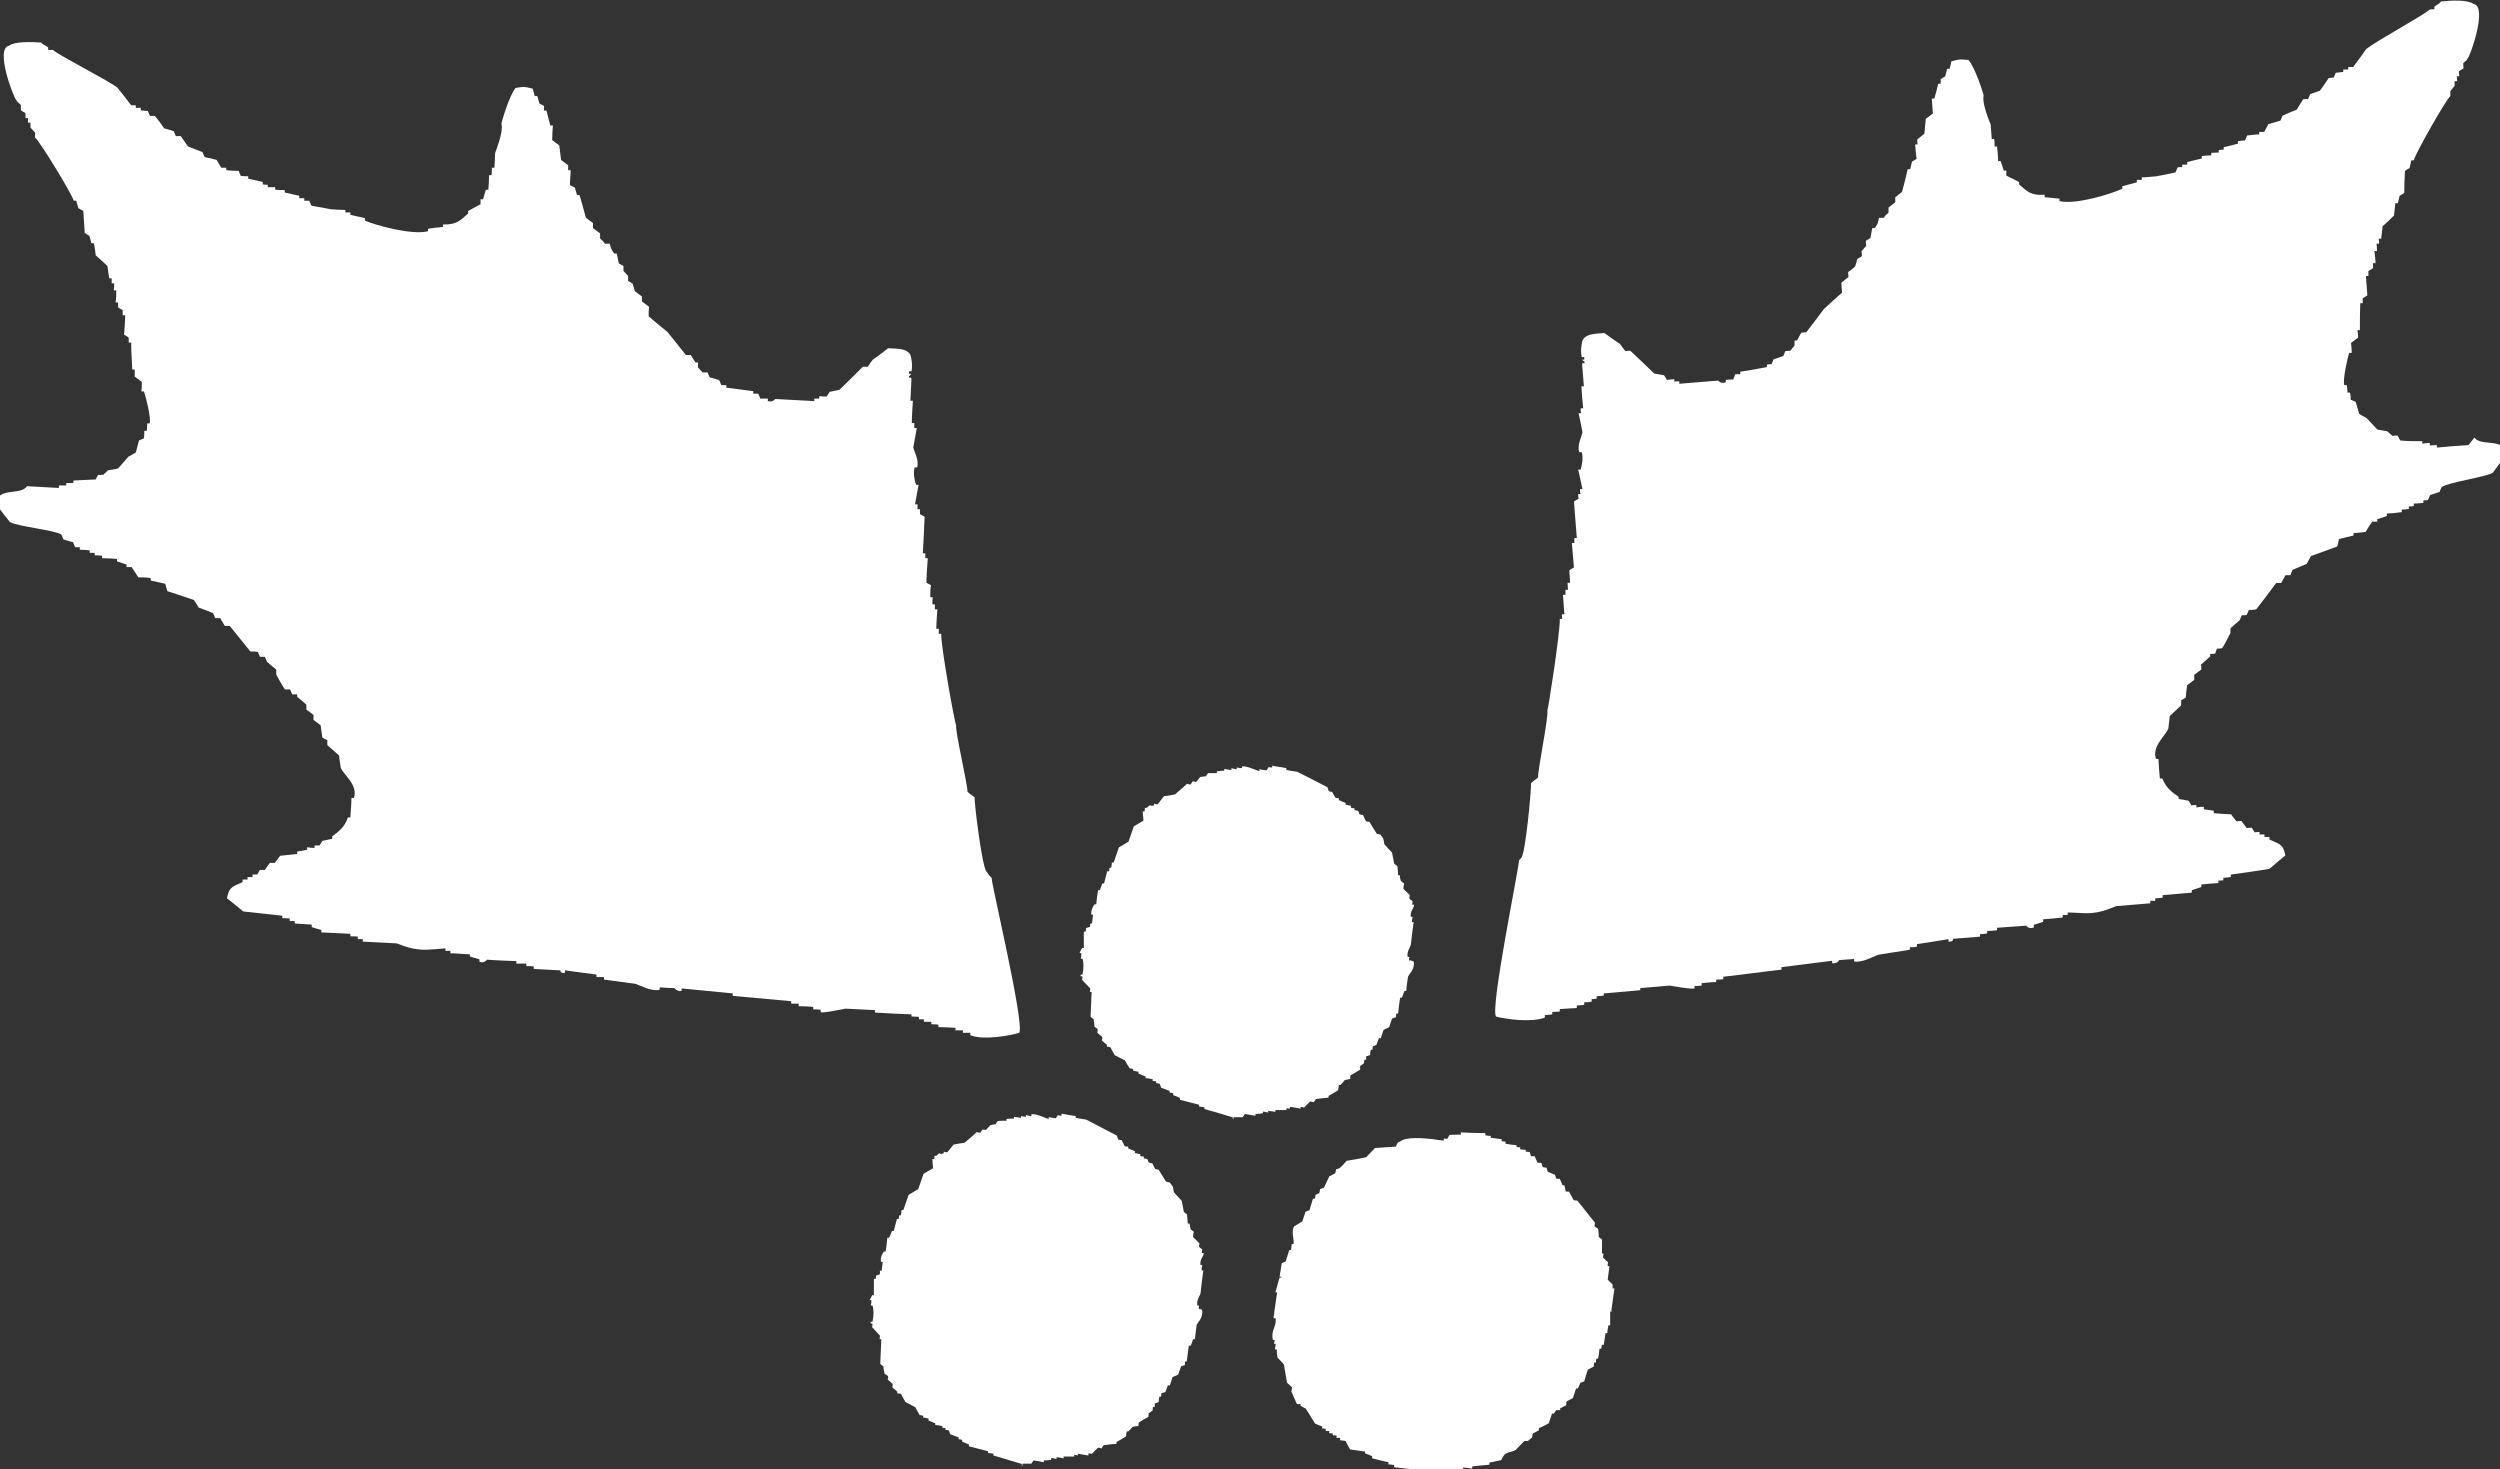
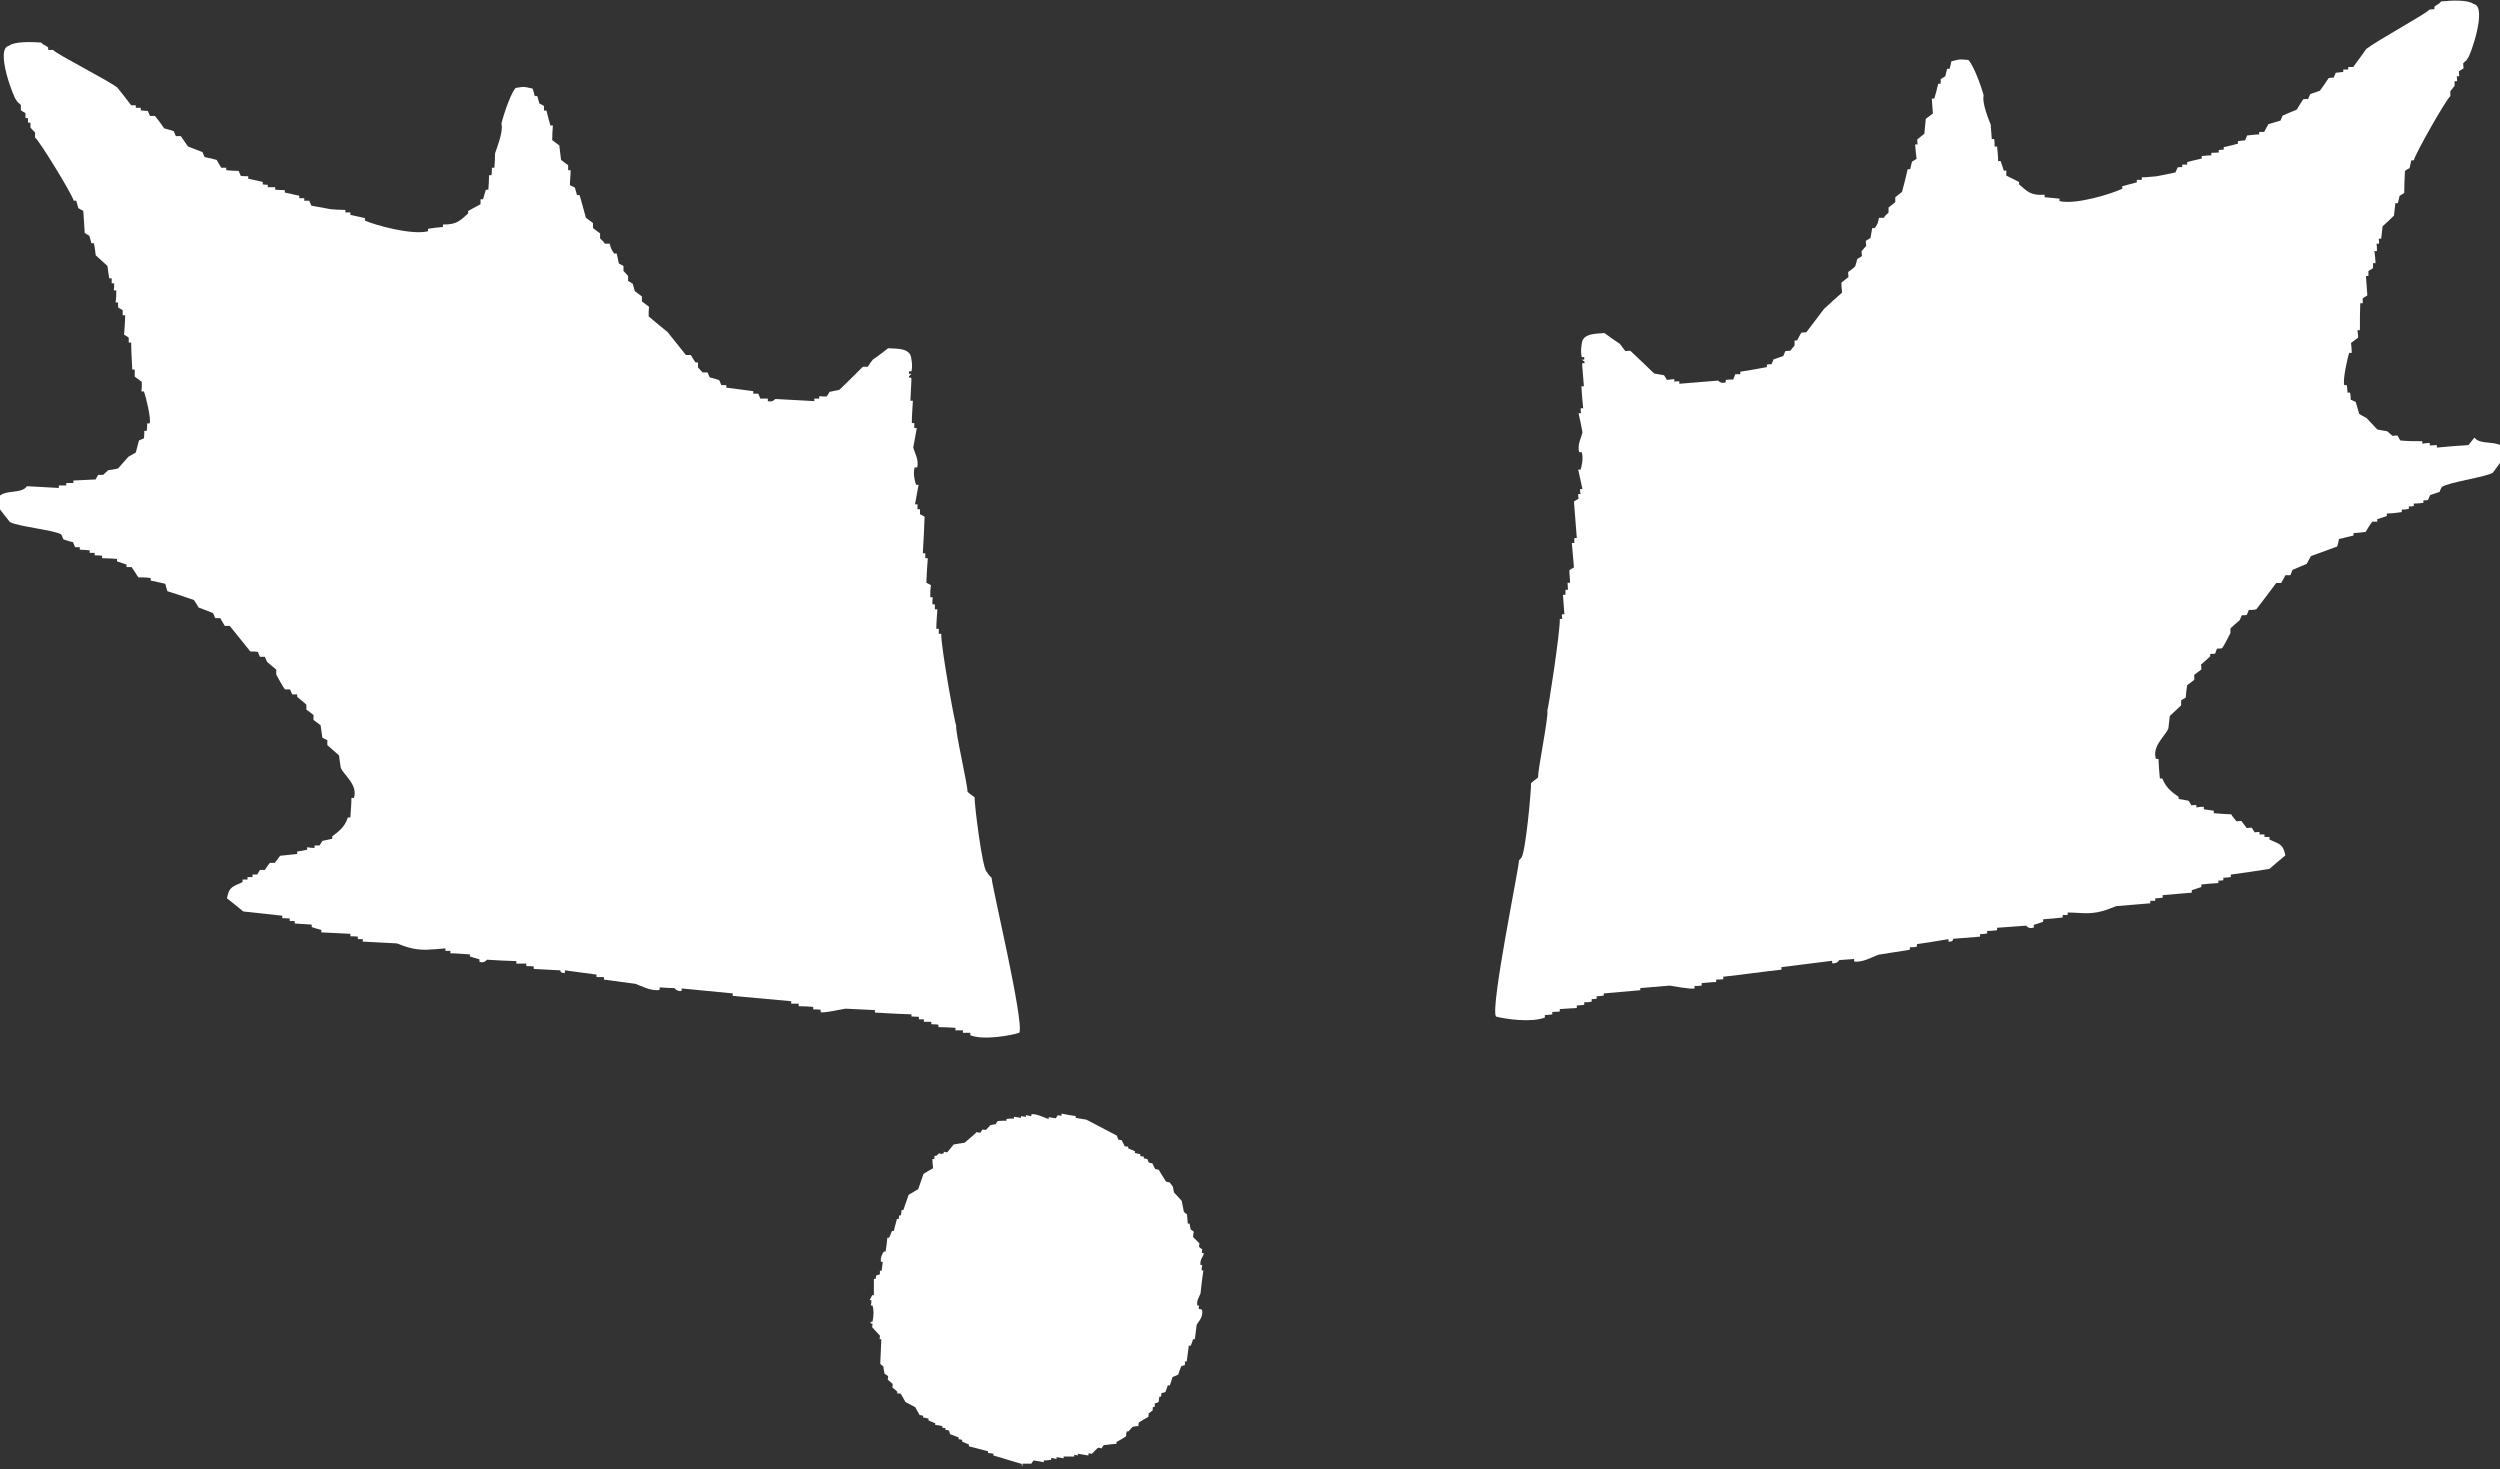
<svg xmlns="http://www.w3.org/2000/svg" id="_レイヤー_2" data-name="レイヤー 2" width="70.49" height="41.43" viewBox="0 0 70.49 41.43">
  <rect x="0" y="0" width="70.49" height="41.43" fill="#333333" stroke="none" />
  <defs>
    <style>
      .cls-1 {
        fill: #fff;
        fill-rule: evenodd;
        stroke-width: 0px;
      }
    </style>
  </defs>
  <g id="_デザイン" data-name="デザイン">
    <g>
      <path class="cls-1" d="m69.6,12.55c-.3.02-.6.04-.89.07,0-.02,0-.05,0-.07-.07,0-.14.01-.2.01,0-.02,0-.04,0-.07-.07,0-.14.01-.21.02,0-.03,0-.05,0-.07-.21,0-.42,0-.62-.02-.03-.04-.05-.09-.08-.14-.04,0-.09,0-.14.01l-.15-.13c-.1-.02-.19-.03-.28-.05-.1-.11-.2-.21-.3-.32-.07-.04-.15-.08-.21-.12-.03-.12-.07-.23-.1-.34-.05-.02-.09-.04-.14-.06,0-.07,0-.14-.02-.2-.02,0-.05,0-.07,0,0-.07-.01-.14-.02-.21-.02,0-.04,0-.07,0-.05-.14.09-.78.14-.91.02,0,.04,0,.07,0,0-.09-.01-.19-.02-.28.07-.05.13-.1.2-.15,0-.07-.01-.14-.02-.21.02,0,.05,0,.07,0,0-.25,0-.51.01-.76.02,0,.04,0,.07,0,0-.05,0-.09,0-.14.04-.03.09-.05.13-.08-.01-.19-.03-.37-.04-.55.02,0,.04,0,.07,0,0-.04,0-.09,0-.14.04-.02.09-.05.13-.08,0-.04,0-.09,0-.14.02,0,.05,0,.07,0,0-.11-.02-.23-.03-.34.02,0,.05,0,.07,0,0-.07,0-.14-.01-.21.02,0,.04,0,.07,0,0-.05,0-.09-.01-.14.02,0,.05,0,.07,0,.01-.12.03-.23.04-.35.11-.1.22-.2.32-.3.01-.12.03-.23.04-.35.02,0,.04,0,.07,0,.02-.07.03-.14.05-.21.05-.03.09-.05.13-.08,0-.21.01-.41.02-.62.04-.03.09-.06.13-.08.02-.07.03-.15.05-.22.02,0,.04,0,.07,0,.05-.21.92-1.73,1.03-1.81,0-.04,0-.09,0-.14l.12-.15s0-.09,0-.13c.02,0,.05,0,.07,0,0-.05,0-.09-.01-.14.02,0,.04,0,.07,0,0-.05-.01-.09-.01-.14.05-.03.09-.06.13-.08,0-.05,0-.09-.01-.14.03-.05.09-.06.13-.15.05,0,.58-1.47.16-1.53-.15-.12-.62-.1-.91-.07-.07.09-.11.08-.19.15,0,.02,0,.05,0,.07-.04,0-.09,0-.14.01-.06.1-1.49.88-1.78,1.11-.12.17-.25.35-.37.51-.05,0-.09,0-.14,0,0,.02,0,.05,0,.07-.05,0-.09,0-.14,0,0,.03,0,.05,0,.07-.07,0-.14.02-.21.02-.02.05-.04.09-.06.14-.04,0-.09,0-.14.01-.08.12-.16.24-.25.36-.09.03-.18.06-.27.09-.02.05-.04.1-.06.14-.05,0-.09,0-.14.01-.06.09-.12.19-.18.29-.14.06-.27.11-.4.17-.02.05-.04.1-.06.14-.11.03-.22.07-.34.1-.04.07-.08.15-.12.22-.05,0-.09,0-.14,0,0,.02,0,.04,0,.07-.11,0-.23.02-.34.03-.02.04-.04.09-.06.14-.07,0-.14.01-.2.02,0,.02,0,.04,0,.07-.13.04-.27.07-.4.1,0,.02,0,.05,0,.07-.04,0-.09,0-.14.01,0,.02,0,.04,0,.07-.07,0-.14.01-.21.01,0,.02,0,.05,0,.07-.09,0-.18.01-.27.02,0,.03,0,.05,0,.07-.13.03-.27.06-.41.1,0,.03,0,.05,0,.07-.05,0-.09,0-.14,0,0,.02,0,.05,0,.07-.04,0-.09,0-.13.01-.02.05-.04.09-.06.14-.18.04-.36.08-.54.11-.14.01-.28.03-.41.03,0,.02,0,.04,0,.07-.05,0-.09,0-.14,0,0,.02,0,.04,0,.07-.14.04-.27.07-.41.11,0,.02,0,.04,0,.07-.26.13-1.3.46-1.77.35,0-.03,0-.05,0-.07-.14-.01-.28-.03-.42-.04,0-.02,0-.05,0-.07-.41.03-.5-.11-.72-.29,0-.02,0-.05,0-.07-.12-.06-.24-.12-.36-.18,0-.05,0-.1,0-.14-.03,0-.05,0-.07,0-.03-.09-.06-.18-.09-.27-.02,0-.04,0-.07,0,0-.14-.02-.28-.03-.41-.02,0-.04,0-.07,0,0-.07,0-.14-.01-.21-.02,0-.04,0-.07,0-.01-.14-.02-.28-.03-.41-.05-.12-.25-.61-.2-.81.02,0-.25-.83-.43-1.01-.26-.02-.22-.03-.48.04-.01.07-.03.14-.05.21-.02,0-.05,0-.07,0-.02.07-.03.14-.05.21-.04.03-.09.05-.13.08,0,.04,0,.09,0,.13-.02,0-.04,0-.07,0-.03.14-.07.28-.11.42-.02,0-.04,0-.07,0,.01.14.02.28.03.42-.07.05-.13.1-.2.15-.01.14-.03.27-.04.42-.07.05-.13.11-.2.16,0,.04,0,.09.01.14-.02,0-.05,0-.07,0,.01.14.02.27.04.41-.05.03-.09.05-.13.08-.02.07-.03.14-.05.21-.02,0-.04,0-.07,0-.05.21-.1.43-.16.64-.06.05-.13.1-.19.15,0,.05,0,.09,0,.14-.06.05-.13.1-.19.15,0,.04,0,.09,0,.14-.03.05-.09.06-.13.15-.05,0-.09,0-.14,0-.03.16-.04.18-.12.29-.02,0-.04,0-.07,0-.02.09-.03.19-.05.28-.04.03-.09.05-.13.08,0,.05,0,.09.01.14l-.13.15s0,.09.01.14c-.04.03-.09.06-.13.08-.02.07-.04.14-.06.21-.06.06-.13.11-.2.16,0,.04.01.09.01.14-.06.05-.13.1-.2.16,0,.09.01.18.02.28-.17.15-.34.3-.51.46-.17.22-.33.44-.5.66-.05,0-.09,0-.14.01-.04.07-.08.14-.12.22-.02,0-.05,0-.07,0,0,.05,0,.09,0,.14l-.12.15s-.09,0-.14.01c-.02.05-.04.1-.06.14-.09.03-.18.06-.27.09-.02.05-.04.09-.06.14-.05,0-.09,0-.13.01,0,.03,0,.05,0,.07-.25.05-.5.09-.75.13,0,.02,0,.04,0,.07-.05,0-.09,0-.14,0-.02.05-.04.1-.06.15-.07,0-.14,0-.21.01,0,.03,0,.05,0,.07-.15.05-.21-.05-.21-.05-.37.03-.73.06-1.1.09,0-.02,0-.05,0-.07-.05,0-.09,0-.14.01,0-.03,0-.05,0-.07-.07.01-.14.01-.21.02-.03-.05-.05-.09-.08-.13-.09-.02-.19-.03-.28-.05-.22-.22-.45-.43-.67-.64-.05,0-.09,0-.14.01-.05-.06-.1-.13-.15-.2-.15-.1-.29-.2-.44-.31-.27.02-.51.02-.61.19-.04.07-.07.35-.03.49.02,0,.04,0,.07,0,0,.02,0,.05,0,.07-.02,0-.04,0-.07,0l.08.06c0,.1-.05-.02-.07.07.02.21.03.42.05.62-.02,0-.04,0-.07,0,.01.21.03.42.05.62-.02,0-.05,0-.07,0,0,.05,0,.09.01.14-.02,0-.04,0-.07,0,.04.18.08.36.11.54-.02.12-.16.36-.09.56.02,0,.04,0,.07,0,.05.17,0,.37-.03.49-.02,0-.05,0-.07,0,.04.18.08.36.12.55-.02,0-.05,0-.07,0,0,.04,0,.09.02.14-.02,0-.05,0-.07,0,0,.04,0,.09.01.13-.04.03-.09.05-.13.08.03.34.05.69.08,1.03-.02,0-.05,0-.07,0,0,.05,0,.09,0,.14-.02,0-.04,0-.07,0,.02.23.04.46.06.69-.05.02-.09.05-.13.08,0,.11.02.23.02.35-.02,0-.05,0-.07,0,0,.07.01.13.01.2-.02,0-.04,0-.07,0,0,.05,0,.09,0,.14-.02,0-.04,0-.07,0,.01.18.03.37.04.55-.02,0-.05,0-.07,0,0,.04,0,.09.01.13-.03,0-.05,0-.07,0,.02.32-.33,2.58-.35,2.58.04.18-.28,1.71-.26,1.89-.07.05-.13.1-.2.16.01.18-.16,2.04-.28,2.11l-.06.07c.01.17-.81,4.12-.65,4.4.23.07,1,.18,1.38.03,0-.03,0-.04,0-.07.07,0,.14-.01.21-.02,0-.02,0-.04,0-.07.07,0,.14,0,.21-.01,0-.02,0-.05,0-.07.16-.01.32-.02.48-.03,0-.03,0-.05,0-.07.07,0,.14-.01.21-.02,0-.02,0-.05,0-.07.07,0,.14,0,.21-.02,0-.02,0-.05,0-.07.05,0,.09,0,.14-.01,0-.02,0-.05,0-.07.07,0,.14-.01.2-.02,0-.02,0-.04,0-.06.34-.03.69-.06,1.03-.09,0-.02,0-.04,0-.06.28-.02.55-.05.83-.07.07.01.6.11.7.08,0-.02,0-.05,0-.07.07,0,.14,0,.2-.01,0-.02,0-.05,0-.07.14-.01.28-.03.41-.03,0-.02,0-.05,0-.07.07,0,.14,0,.2-.01,0-.02,0-.05,0-.07.55-.06,1.1-.14,1.64-.2,0-.02,0-.05,0-.07.48-.06.96-.12,1.43-.18,0,.02,0,.04,0,.07.15.02.2-.09.2-.09.14-.01.28-.02.42-.03,0,.02,0,.05,0,.07.23.04.54-.14.68-.19.29-.05.59-.09.89-.14,0-.03,0-.05,0-.07.07,0,.14,0,.2-.02,0-.02,0-.04,0-.07.29-.04.59-.09.89-.14,0,.02,0,.04,0,.07.15.01.13-.08.13-.08.25-.02.5-.04.76-.06,0-.02,0-.04,0-.07.07,0,.14-.01.2-.02,0-.02,0-.05,0-.07.09,0,.18-.01.28-.02,0-.02,0-.05,0-.07.27-.02.55-.04.82-.06,0,0,.07.11.22.05,0-.02,0-.04-.01-.07.09-.03.18-.06.27-.09,0-.02,0-.04,0-.07.18-.01.36-.03.55-.05,0-.02,0-.04,0-.07.05,0,.09,0,.14,0,0-.02,0-.05,0-.07.19,0,.37.02.56.02.37-.01.57-.11.81-.2.32-.03.64-.05.96-.08,0-.02,0-.05,0-.07.05,0,.09,0,.14,0,0-.02,0-.05,0-.07.07,0,.14-.01.21-.02,0-.02,0-.04,0-.07.27-.02.55-.05.82-.07,0-.02,0-.05,0-.07.09-.03.18-.06.27-.09,0-.02,0-.04,0-.07.16-.02.32-.03.48-.04,0-.02,0-.05,0-.07.05,0,.09,0,.14-.01,0-.02,0-.04,0-.07.07,0,.14-.01.21-.02,0-.02,0-.05,0-.07.37-.05.73-.1,1.09-.16.15-.13.3-.26.45-.38-.07-.35-.2-.32-.45-.45,0-.02,0-.05,0-.07-.05,0-.09,0-.14,0,0-.02,0-.05,0-.07-.04,0-.09,0-.14,0,0-.02,0-.04,0-.07-.04,0-.09,0-.14.01-.02-.04-.05-.09-.08-.13-.05,0-.09,0-.14.01-.05-.07-.1-.13-.15-.2-.05,0-.09,0-.14.01-.05-.07-.11-.13-.15-.2-.16,0-.32-.02-.49-.03,0-.02,0-.05,0-.07-.09-.01-.19-.03-.28-.04,0-.02,0-.04,0-.07-.07,0-.14,0-.21.02,0-.03,0-.05,0-.07-.05,0-.09,0-.14.01-.03-.05-.05-.09-.08-.13-.09-.02-.19-.04-.28-.05,0-.02,0-.04,0-.06-.2-.14-.36-.26-.46-.52-.02,0-.05,0-.07,0-.02-.19-.03-.37-.04-.55-.02,0-.04,0-.07,0-.12-.36.27-.65.35-.86.01-.12.03-.23.04-.35.11-.1.21-.2.32-.3,0-.05,0-.09,0-.14.04-.03.08-.05.13-.08.01-.12.02-.24.04-.35.07-.05.13-.1.2-.15,0-.05,0-.09,0-.14.06-.05.13-.1.2-.15,0-.05,0-.09-.01-.14.09-.08.17-.15.26-.23,0-.02,0-.05,0-.07.04,0,.09,0,.14-.01.02-.05.03-.09.05-.14.05,0,.09,0,.14-.01.04-.03.21-.37.24-.43,0-.04,0-.09,0-.13.08-.08.17-.15.26-.23.02-.05.04-.09.06-.14.05,0,.09,0,.14-.01.02-.05.04-.09.06-.14.07,0,.14,0,.21-.02.19-.24.37-.49.56-.74.05,0,.09,0,.14,0,.04-.07.08-.14.12-.22.05,0,.09,0,.14,0,.02-.05.04-.1.06-.15.13-.06.27-.11.4-.17.04-.07.08-.15.12-.22.25-.09.49-.18.74-.27.02-.07.04-.14.05-.21.14-.03.27-.07.41-.1,0-.02,0-.04,0-.07.12,0,.23-.02.34-.03.06-.1.12-.2.19-.29.05,0,.09,0,.14,0,0-.03,0-.05,0-.07.09-.03.18-.06.27-.09,0-.02,0-.05,0-.07.14,0,.28-.02.42-.04,0-.02,0-.04,0-.07.07,0,.14-.01.2-.02,0-.02,0-.05,0-.07.05,0,.09,0,.14-.01,0-.02,0-.05,0-.07.09,0,.18-.01.27-.02,0-.03,0-.05,0-.07.04,0,.09,0,.13-.01.02-.05.04-.1.06-.14.09-.03.18-.06.27-.09.01-.05.04-.1.06-.14.23-.14,1.21-.27,1.44-.4.12-.17.25-.34.37-.51-.04-.5-.69-.21-.89-.48Z" />
      <path class="cls-1" d="m27.82,24.58c-.12-.07-.35-1.92-.34-2.1-.07-.05-.13-.1-.2-.15.01-.19-.35-1.7-.32-1.88-.03,0-.44-2.26-.42-2.58-.03,0-.05,0-.07,0,0-.05,0-.09,0-.14-.03,0-.05,0-.07,0,0-.18.02-.37.03-.55-.02,0-.05,0-.07,0,0-.05,0-.09,0-.14-.03,0-.05,0-.07,0,0-.07,0-.14.01-.2-.02,0-.05,0-.07,0,0-.11,0-.23.02-.34-.05-.03-.09-.05-.13-.07.01-.23.02-.46.04-.69-.02,0-.05,0-.07,0,0-.05,0-.09,0-.14-.02,0-.05,0-.07,0,.02-.34.04-.69.05-1.03-.04-.03-.09-.05-.13-.07,0-.04,0-.09,0-.14-.02,0-.04,0-.07,0,0-.05,0-.09,0-.14-.02,0-.05,0-.07,0,.03-.18.07-.37.1-.55-.02,0-.04,0-.07,0-.04-.11-.09-.32-.04-.49.02,0,.04,0,.07,0,.06-.2-.08-.44-.11-.56.03-.18.07-.36.1-.55-.02,0-.04,0-.07,0,0-.04,0-.09,0-.14-.03,0-.05,0-.07,0,0-.21.02-.42.03-.63-.02,0-.04,0-.07,0,.01-.2.02-.41.03-.62-.02-.09-.07.03-.07-.07l.07-.07s-.05,0-.07,0c0-.02,0-.04,0-.07.02,0,.04,0,.07,0,.04-.13,0-.42-.04-.48-.1-.16-.34-.16-.62-.17-.14.11-.28.22-.43.32-.05.07-.1.13-.14.2-.05,0-.09,0-.14,0-.22.22-.44.44-.66.65-.09.02-.18.04-.28.06-.02.04-.05.09-.08.13-.07,0-.14,0-.21-.01,0,.02,0,.05,0,.07-.05,0-.09,0-.14,0,0,.03,0,.05,0,.07-.37-.02-.74-.04-1.1-.06,0,0-.07.1-.21.06,0-.02,0-.05,0-.07-.07,0-.14,0-.21,0-.02-.05-.04-.09-.06-.14-.05,0-.09,0-.14,0,0-.02,0-.05,0-.07-.26-.03-.5-.07-.76-.1,0-.02,0-.05,0-.07-.05,0-.09,0-.14,0-.02-.04-.04-.09-.06-.14-.09-.03-.18-.06-.27-.08-.02-.05-.04-.1-.06-.14-.05,0-.09,0-.14,0l-.13-.14s0-.1,0-.14c-.02,0-.04,0-.07,0-.05-.07-.09-.14-.13-.21-.05,0-.09,0-.14,0-.17-.21-.34-.43-.52-.65-.18-.14-.35-.29-.53-.44,0-.09,0-.18.01-.27-.07-.05-.13-.1-.2-.15,0-.05,0-.09,0-.14-.07-.05-.13-.1-.2-.15-.02-.07-.04-.14-.06-.21-.04-.03-.09-.05-.13-.08,0-.04,0-.09,0-.14l-.13-.14s0-.09,0-.14c-.05-.03-.09-.05-.13-.07-.02-.09-.04-.19-.06-.28-.02,0-.05,0-.07,0-.08-.11-.09-.13-.13-.28-.05,0-.09,0-.14,0-.04-.09-.1-.1-.13-.15,0-.05,0-.09,0-.14-.07-.05-.14-.1-.2-.15,0-.05,0-.09,0-.14-.07-.05-.13-.1-.2-.15-.06-.21-.11-.42-.18-.64-.02,0-.04,0-.07,0-.02-.07-.04-.14-.06-.21-.05-.02-.09-.05-.14-.07,0-.14.02-.28.02-.42-.02,0-.05,0-.07,0,0-.04,0-.09,0-.14-.07-.05-.13-.1-.2-.15-.02-.14-.03-.27-.05-.41-.07-.05-.14-.1-.2-.15,0-.14.01-.28.02-.41-.02,0-.05,0-.07,0-.04-.14-.08-.28-.11-.42-.03,0-.05,0-.07,0,0-.04,0-.09,0-.13-.04-.03-.09-.05-.13-.07-.02-.07-.04-.14-.06-.21-.03,0-.05,0-.07,0-.02-.07-.04-.14-.06-.21-.26-.06-.22-.06-.48-.02-.17.18-.42,1.02-.4,1.02.06.2-.14.7-.18.82,0,.14-.01.28-.02.41-.02,0-.05,0-.07,0,0,.07,0,.14-.01.21-.02,0-.04,0-.07,0,0,.14-.01.27-.02.41-.02,0-.05,0-.07,0-.03.09-.05.18-.08.27-.02,0-.05,0-.07,0,0,.04,0,.09,0,.14-.12.06-.24.13-.35.19,0,.02,0,.04,0,.07-.21.18-.3.32-.71.31,0,.02,0,.05,0,.07-.14.01-.28.03-.42.05,0,.02,0,.04,0,.07-.46.12-1.52-.18-1.78-.3,0-.02,0-.05,0-.07-.14-.03-.28-.06-.41-.09,0-.02,0-.05,0-.07-.05,0-.09,0-.14,0,0-.03,0-.05,0-.07-.13,0-.27-.01-.41-.02-.18-.03-.36-.07-.55-.1-.02-.05-.04-.09-.06-.14-.04,0-.09,0-.14,0,0-.02,0-.04,0-.07-.05,0-.09,0-.14,0,0-.02,0-.05,0-.07-.13-.03-.27-.06-.41-.09,0-.02,0-.04,0-.07-.09,0-.18,0-.27-.01,0-.02,0-.05,0-.07-.07,0-.14,0-.21,0,0-.02,0-.05,0-.07-.04,0-.09,0-.14-.01,0-.02,0-.05,0-.07-.14-.03-.28-.06-.41-.09,0-.02,0-.05,0-.07-.07,0-.14,0-.21-.01-.02-.05-.04-.09-.06-.14-.11,0-.23-.01-.35-.02,0-.02,0-.04,0-.07-.05,0-.09,0-.14,0-.04-.07-.09-.14-.13-.22-.11-.03-.23-.06-.34-.08-.02-.05-.04-.09-.06-.14-.14-.05-.27-.11-.41-.16-.07-.1-.13-.19-.2-.29-.05,0-.09,0-.14,0-.02-.05-.04-.1-.06-.14-.09-.03-.18-.06-.27-.08-.08-.12-.17-.24-.26-.35-.05,0-.09,0-.14,0-.02-.05-.04-.09-.06-.14-.07,0-.13-.01-.2-.02,0-.02,0-.05,0-.07-.05,0-.09,0-.14,0,0-.02,0-.04,0-.07-.05,0-.09,0-.13,0-.13-.17-.26-.34-.39-.5-.29-.22-1.75-.96-1.81-1.06-.05,0-.09,0-.14,0,0-.02,0-.05,0-.07-.08-.07-.13-.06-.2-.14-.29-.02-.76-.03-.9.09-.42.07.15,1.53.2,1.53.04.09.11.1.13.15,0,.05,0,.09,0,.14.04.03.09.06.13.08,0,.05,0,.09,0,.14.02,0,.05,0,.07,0,0,.05,0,.09,0,.13.02,0,.05,0,.07,0,0,.05,0,.09,0,.14l.13.14s0,.1,0,.14c.11.07,1.03,1.57,1.09,1.78.02,0,.04,0,.07,0,.02.07.04.14.06.21.05.03.09.05.14.08.01.2.03.41.04.62.04.03.09.05.13.08.02.07.04.14.06.21.02,0,.05,0,.07,0,.02.11.04.23.05.34.11.1.22.2.33.3.02.12.03.23.05.35.02,0,.04,0,.07,0,0,.05,0,.09,0,.14.02,0,.04,0,.07,0,0,.07,0,.13-.01.2.02,0,.05,0,.07,0,0,.11,0,.23-.02.34.02,0,.05,0,.07,0,0,.04,0,.09,0,.14.05.03.09.05.13.08,0,.05,0,.09,0,.14.03,0,.05,0,.07,0,0,.19-.02.37-.03.55.04.02.09.05.13.08,0,.05,0,.09,0,.14.02,0,.05,0,.07,0,0,.26.02.51.03.76.02,0,.05,0,.07,0,0,.07,0,.14,0,.2.07.05.13.1.2.15,0,.09,0,.19-.01.27.02,0,.05,0,.07,0,.05.13.21.77.16.9-.02,0-.04,0-.07,0,0,.07,0,.14-.01.21-.02,0-.05,0-.07,0,0,.07,0,.14-.01.21-.04.02-.09.04-.14.06-.03.11-.06.23-.09.34-.07.04-.14.08-.21.12-.1.11-.19.22-.29.33-.09.02-.18.04-.28.05l-.14.13s-.09,0-.14,0c-.03.04-.05.09-.07.13-.21.01-.42.02-.63.03,0,.03,0,.05,0,.07-.07,0-.14,0-.2,0,0,.02,0,.04,0,.07-.07,0-.14,0-.21,0,0,.02,0,.05,0,.07-.3-.02-.6-.03-.9-.05-.18.28-.84,0-.87.51.13.17.26.34.39.5.23.13,1.22.22,1.45.35.02.05.04.09.06.14.09.03.18.06.27.08.02.05.04.09.06.14.04,0,.09,0,.13,0,0,.02,0,.04,0,.07.09,0,.18.01.28.02,0,.02,0,.04,0,.07.05,0,.09,0,.14,0,0,.02,0,.05,0,.07.07,0,.14,0,.21.01,0,.02,0,.04,0,.07.14,0,.28.01.42.02,0,.03,0,.05,0,.07.09.03.18.06.27.09,0,.02,0,.04,0,.07.05,0,.09,0,.14,0,.07.1.13.19.19.29.11,0,.23,0,.35.02,0,.02,0,.05,0,.07.13.03.27.06.41.09.02.07.04.14.06.21.25.08.5.16.75.25.05.07.09.14.13.21.14.05.27.1.41.16.02.05.04.1.06.14.04,0,.09,0,.14,0,.04.07.08.14.13.22.05,0,.09,0,.14,0,.19.24.39.48.58.72.07,0,.14,0,.21.01.02.05.04.09.06.14.05,0,.09,0,.14,0,.02.05.04.1.06.14.09.08.17.15.26.22,0,.04,0,.09,0,.14.03.06.21.39.25.42.05,0,.09,0,.14,0,.02.05.04.09.06.14.04,0,.09,0,.14,0,0,.02,0,.05,0,.07.09.07.18.15.26.22,0,.05,0,.09,0,.14.07.05.14.1.2.15,0,.05,0,.09,0,.14.07.05.13.1.2.15.02.11.03.23.05.35.05.03.09.05.14.07,0,.05,0,.09,0,.14.11.1.22.19.33.29.01.11.03.23.05.35.08.2.49.48.37.85-.02,0-.05,0-.07,0,0,.18-.02.36-.03.55-.03,0-.05,0-.07,0-.09.27-.25.39-.44.53,0,.02,0,.05,0,.07-.09.02-.18.04-.28.06-.03.05-.05.09-.08.13-.05,0-.09,0-.14,0,0,.02,0,.04,0,.07-.07,0-.14-.01-.21-.02,0,.03,0,.05,0,.07-.09.02-.19.04-.28.05,0,.03,0,.05,0,.07-.16.02-.32.03-.48.05-.05.07-.1.13-.15.2-.05,0-.09,0-.14,0-.05.06-.1.13-.14.2-.05,0-.09,0-.14,0-.03.05-.05.09-.08.13-.04,0-.09,0-.13,0,0,.02,0,.04,0,.07-.04,0-.09,0-.14,0,0,.02,0,.04,0,.07-.05,0-.09,0-.14,0,0,.02,0,.05,0,.07-.25.13-.38.11-.44.46.15.12.31.24.46.37.37.04.73.08,1.1.12,0,.03,0,.05,0,.07.07,0,.14,0,.21.01,0,.03,0,.04,0,.07.05,0,.09,0,.14,0,0,.02,0,.04,0,.07.16.01.32.02.48.03,0,.02,0,.05,0,.07.09.03.18.06.27.08,0,.03,0,.05,0,.07.27.01.55.03.82.04,0,.02,0,.05,0,.07.07,0,.14,0,.21.01,0,.02,0,.05,0,.07.04,0,.09,0,.14,0,0,.02,0,.04,0,.07.32.02.64.03.96.05.24.09.45.18.82.18.18-.01.37-.02.55-.04,0,.02,0,.05,0,.07.05,0,.09,0,.14,0,0,.02,0,.05,0,.07.18,0,.37.02.55.03,0,.02,0,.04,0,.06.09.03.18.05.27.08,0,.02,0,.05,0,.07.14.05.21-.06.21-.06.28.02.55.03.83.04,0,.03,0,.05,0,.07.09,0,.18,0,.28,0,0,.02,0,.05,0,.07.07,0,.14,0,.21.01,0,.02,0,.04,0,.07.25.01.5.03.75.04,0,0-.01.09.13.07,0-.02,0-.04,0-.07.3.04.59.08.89.12,0,.02,0,.04,0,.07.07,0,.14,0,.21,0,0,.02,0,.05,0,.07.29.04.59.08.89.12.14.05.45.22.68.17,0-.02,0-.05,0-.07.14.01.28.02.42.02,0,0,.05.1.2.08,0-.02,0-.05,0-.07.48.05.96.09,1.44.14,0,.03,0,.05,0,.07.55.05,1.1.1,1.65.15,0,.02,0,.05,0,.07.07,0,.14,0,.21,0,0,.02,0,.05,0,.07.14,0,.27.01.41.02,0,.03,0,.05,0,.07.07,0,.14,0,.21.01,0,.02,0,.04,0,.07.09.03.62-.09.7-.1.27.01.55.03.83.04,0,.02,0,.05,0,.07.34.02.69.04,1.03.05,0,.02,0,.04,0,.06.07,0,.14.01.21.01,0,.02,0,.05,0,.07.05,0,.1,0,.14,0,0,.02,0,.05,0,.07.07,0,.14,0,.21,0,0,.03,0,.05,0,.07.07,0,.13,0,.2.01,0,.02,0,.04,0,.07.16,0,.32.01.48.02,0,.02,0,.04,0,.07.07,0,.14,0,.21,0,0,.02,0,.05,0,.07.07,0,.14,0,.21,0,0,.02,0,.05,0,.07.39.15,1.16,0,1.38-.07.15-.28-.79-4.21-.78-4.37l-.07-.07Z" />
-       <path class="cls-1" d="m39.78,27.08s-.04,0-.05,0c0-.04,0-.07.01-.1-.01,0-.03,0-.05,0-.03-.14.07-.27.09-.34.02-.21.05-.43.08-.64-.02,0-.04,0-.05,0,0-.05.01-.1.02-.15-.02,0-.03,0-.05,0-.03-.16.1-.25.09-.34-.02,0-.03,0-.05,0,0-.03,0-.07.01-.1-.03-.02-.07-.05-.09-.07,0-.03,0-.07.01-.1-.06-.06-.12-.12-.18-.18,0-.05.01-.1.02-.15-.03-.02-.06-.04-.09-.07-.02-.05-.03-.1-.03-.16-.02,0-.03,0-.05,0,0-.09-.01-.17-.02-.26-.03-.02-.06-.04-.09-.07-.02-.1-.04-.21-.06-.31-.08-.08-.15-.16-.22-.24,0-.05-.02-.11-.03-.16l-.08-.11s-.07-.01-.1-.02c-.07-.11-.14-.22-.21-.34-.03,0-.07,0-.1-.02-.03-.06-.05-.11-.08-.17-.03,0-.06-.01-.1-.02-.01-.04-.02-.07-.04-.1-.03,0-.07-.01-.1-.02,0-.02,0-.04,0-.05-.03,0-.07,0-.1-.02,0-.02,0-.03,0-.05-.05-.01-.1-.02-.15-.03,0-.02,0-.04,0-.05-.07-.03-.13-.05-.19-.08,0-.02,0-.03,0-.05-.03,0-.07-.01-.1-.02-.03-.05-.06-.11-.09-.16-.03,0-.06-.01-.09-.02-.02-.03-.03-.07-.04-.11-.29-.15-.57-.3-.86-.44-.1-.01-.2-.03-.3-.05,0-.02,0-.04,0-.05-.13-.03-.26-.04-.4-.07,0,.02,0,.04,0,.05-.04,0-.07,0-.1-.01-.02.03-.04.06-.06.09-.07,0-.13-.02-.2-.03,0,.02,0,.03,0,.05-.06,0-.34-.15-.49-.13,0,.01,0,.03,0,.05-.05,0-.1-.01-.15-.02,0,.02,0,.03,0,.05-.05,0-.1-.02-.15-.03,0,.02,0,.03,0,.05-.07,0-.13-.02-.2-.03,0,.02,0,.04,0,.05-.07,0-.13.01-.21.02,0,.01,0,.03,0,.05-.08,0-.17,0-.25,0-.02.03-.04.06-.06.09-.05,0-.11.01-.16.02-.04.05-.08.09-.11.14-.03,0-.07-.02-.1-.02-.02.03-.04.06-.06.09-.04,0-.07-.01-.1-.02-.11.1-.22.2-.34.3-.1.02-.2.04-.31.05-.06.08-.12.15-.18.23-.03,0-.07-.01-.1-.02,0,.02,0,.03,0,.05-.17.05-.04-.08-.21.07-.02,0-.03,0-.05,0,0,.04,0,.06-.01.1-.01,0-.03,0-.05,0,0,.09.02.17.02.26-.09.05-.18.11-.27.16-.05.14-.1.29-.15.43-.09.06-.18.11-.27.16-.05.15-.1.28-.15.43-.02,0-.03,0-.05,0,0,.05-.01.1-.02.15-.02,0-.03,0-.05,0,0,.04,0,.07-.01.1-.02,0-.03,0-.05-.01-.03.12-.06.23-.09.35-.02,0-.03,0-.05,0-.02.06-.05.13-.07.19-.02,0-.04,0-.05,0-.02.13-.04.26-.05.4-.01,0-.03,0-.05,0-.04.05-.1.16-.09.29.02,0,.03,0,.05,0-.01.08-.02.16-.03.25-.02,0-.04,0-.05,0,0,.03,0,.06-.01.1-.04,0-.07.02-.11.03,0,.04,0,.07-.01.1-.02,0-.04,0-.05,0,0,.16,0,.31,0,.46-.02,0-.03,0-.05,0-.03.05-.05.09-.07.14.01,0,.03,0,.05.01,0,.05,0,.1-.02.15.02,0,.03,0,.05,0,.04.11.04.29,0,.45-.02,0-.03,0-.05,0,0,.02,0,.03,0,.05.02,0,.03,0,.05,0,0,.03,0,.07-.01.1.08.08.15.16.23.24,0,.03,0,.07-.01.1.02,0,.03,0,.05,0-.01.24-.02.47-.03.7.03.03.06.05.09.07,0,.07.02.14.02.21.03.02.06.04.09.07,0,.03,0,.06-.01.1.05.04.09.08.14.12,0,.03,0,.07-.01.1.05.04.09.08.14.12,0,.02,0,.04,0,.05.04,0,.07.01.1.02.04.08.08.15.12.22.09.05.19.1.29.15.04.07.08.15.13.22.03,0,.07.02.1.02,0,.02,0,.03,0,.05.05.01.1.02.15.03,0,.02,0,.03,0,.05.07.03.13.06.2.08,0,.01,0,.03,0,.05.07,0,.13.02.2.03,0,.02,0,.04,0,.05.03,0,.07.01.1.01,0,.02,0,.04,0,.05.03,0,.07.01.1.02.01.04.03.07.04.11.08.03.16.06.24.09,0,.02,0,.04,0,.05.03,0,.07,0,.1.02,0,.02,0,.03,0,.05.07.02.13.05.19.08,0,.02,0,.03,0,.05.18.05.36.09.54.14,0,.02,0,.03,0,.05.05,0,.1.02.15.02,0,.02,0,.03,0,.05.26.07.52.15.78.23.07.02-.03.05.04.05,0-.02,0-.03,0-.05.09,0,.17,0,.26,0,.02-.03.04-.06.06-.09.1.02.2.03.3.05,0-.02,0-.03,0-.05.07,0,.14-.01.21-.02,0-.02,0-.03,0-.05.05.01.1.02.15.03,0-.02,0-.03,0-.05.06.01.13.02.2.03,0-.02,0-.03,0-.05.1,0,.21,0,.31,0,0-.02,0-.04,0-.05.04,0,.07.01.1.01,0-.02,0-.03,0-.05.1.01.2.03.3.05,0-.02,0-.03,0-.05.03,0,.07.01.1.02.06-.06.11-.12.17-.17.03,0,.06,0,.1.02.02-.03.05-.06.06-.09.12-.02.24-.03.36-.04,0-.02,0-.03,0-.05.09-.05.18-.1.27-.16,0-.05.02-.1.02-.15.02,0,.03,0,.05,0,.04-.04.08-.09.12-.14.05,0,.1-.02.15-.03,0-.03,0-.07.01-.1.09-.05.18-.1.27-.16,0-.03,0-.07,0-.1l.11-.08s0-.06.01-.1c.01,0,.03,0,.05,0,0-.04,0-.07,0-.1.04,0,.07-.02.11-.03,0-.05.01-.1.02-.15.02,0,.04,0,.05,0,0-.04,0-.07.01-.1.04-.01.07-.02.1-.04.02-.06.05-.12.07-.19.02,0,.04,0,.05.01.03-.08.05-.16.08-.24.05-.03.11-.05.16-.08.03-.08.05-.16.08-.24.03-.01.07-.03.11-.04,0-.03,0-.06.01-.1.01,0,.03,0,.05,0,.02-.15.03-.3.06-.45.02,0,.03,0,.05,0,.02-.07.05-.13.07-.19.01,0,.03,0,.05,0,.01-.14.03-.27.05-.4.04-.09.2-.22.16-.43Z" />
      <path class="cls-1" d="m33.85,36.91s-.03,0-.05,0c0-.03,0-.07.01-.1-.02,0-.03,0-.05,0-.03-.15.07-.27.09-.34.02-.22.05-.43.08-.65-.02,0-.03,0-.05,0,0-.05.01-.1.02-.15-.02,0-.03,0-.05,0-.03-.17.1-.25.09-.34-.02,0-.03,0-.05,0,0-.03,0-.07.01-.1-.03-.02-.06-.05-.09-.07,0-.03,0-.06.01-.1-.06-.06-.12-.12-.18-.18,0-.05.01-.1.02-.15-.03-.02-.06-.05-.09-.07-.01-.05-.02-.1-.03-.16-.01,0-.03,0-.05,0-.01-.08-.01-.17-.02-.26-.03-.02-.06-.04-.09-.07-.02-.1-.04-.21-.06-.31-.07-.08-.15-.16-.22-.24-.01-.05-.02-.1-.03-.16l-.09-.12s-.07-.01-.1-.02c-.07-.11-.14-.22-.21-.34-.03,0-.07-.01-.1-.02-.03-.05-.05-.11-.08-.16-.03,0-.07-.01-.1-.02-.01-.03-.03-.07-.04-.1-.03,0-.06-.01-.1-.02,0-.02,0-.03,0-.05-.03,0-.07,0-.1-.02,0-.02,0-.03,0-.05-.05,0-.1-.02-.15-.03,0-.02,0-.04,0-.05-.06-.03-.13-.05-.19-.08,0-.02,0-.03,0-.05-.03,0-.06,0-.1-.01-.02-.06-.06-.11-.08-.17-.03,0-.07-.01-.1-.02-.01-.04-.03-.07-.04-.11-.29-.15-.57-.3-.86-.45-.1-.02-.2-.03-.3-.05,0-.02,0-.03,0-.05-.13-.02-.26-.04-.4-.07,0,.02,0,.04,0,.06-.03,0-.07,0-.1-.02-.02.03-.04.06-.06.09-.07,0-.13-.02-.2-.03,0,.02,0,.04,0,.05-.06,0-.34-.16-.49-.13,0,.02,0,.04,0,.05-.05,0-.1-.02-.15-.03,0,.02,0,.03,0,.05-.04,0-.09-.01-.14-.02,0,.01,0,.03,0,.05-.07-.01-.13-.02-.2-.03,0,.02,0,.03,0,.05-.07,0-.14,0-.21.01,0,.02,0,.04,0,.05-.08,0-.17,0-.25.01-.02.03-.04.06-.06.09-.05,0-.1.02-.15.03-.04.04-.08.09-.12.13-.03,0-.06-.01-.1-.01-.02.03-.04.06-.06.09-.03,0-.07-.01-.1-.02-.11.11-.23.2-.34.3-.1.02-.21.03-.31.05-.06.07-.12.15-.18.22-.03,0-.07,0-.1-.02,0,.02,0,.04,0,.05-.18.06-.05-.08-.21.07-.02,0-.03,0-.05,0,0,.03,0,.06-.01.09-.02,0-.03,0-.05,0,0,.08.01.18.02.26-.09.05-.18.1-.27.16-.05.14-.1.28-.15.43-.09.05-.18.11-.27.16-.05.14-.1.29-.15.43-.02,0-.03,0-.05,0,0,.05-.01.1-.02.15-.02,0-.03,0-.05,0,0,.03,0,.06-.01.1-.02,0-.03,0-.05,0-.03.11-.06.23-.09.34-.02,0-.03,0-.05,0-.03.07-.05.13-.08.19-.02,0-.03,0-.05,0-.01.13-.03.26-.05.39-.01,0-.03,0-.05,0-.04.06-.1.16-.08.29.01,0,.03,0,.05,0-.01.08-.02.17-.03.25-.02,0-.03,0-.05,0,0,.03,0,.07,0,.1-.03.01-.07.02-.11.04,0,.03,0,.06-.01.09-.02,0-.03,0-.05,0,0,.15,0,.3,0,.46-.02,0-.03,0-.05,0-.02.05-.04.09-.07.14.02,0,.03,0,.05,0,0,.05,0,.1-.02.15.02,0,.03,0,.05,0,.04.11.04.3,0,.46-.02,0-.03,0-.05,0,0,.01,0,.03,0,.05.01,0,.03,0,.05,0,0,.03,0,.07-.01.1.07.08.15.16.22.24,0,.03,0,.07-.01.1.02,0,.04,0,.05,0-.01.24-.02.47-.03.7.03.03.07.05.09.07,0,.07.02.14.03.2.03.02.06.05.1.07,0,.04,0,.07-.01.1.05.04.09.08.14.12,0,.04,0,.07-.01.1.05.04.1.08.14.12,0,.01,0,.03,0,.05.03,0,.07,0,.1.01.04.08.09.15.13.23.09.05.19.1.28.15.04.08.08.15.12.22.03,0,.07.01.1.02,0,.02,0,.03,0,.05.05,0,.1.02.15.03,0,.02,0,.03,0,.05.07.03.13.06.19.08,0,.02,0,.03,0,.05.07,0,.13.02.2.03,0,.02,0,.03,0,.05.03,0,.06,0,.09.01,0,.02,0,.03,0,.05.03,0,.06,0,.1.02.01.03.02.07.03.1.08.03.16.06.24.09,0,.02,0,.03,0,.05.03,0,.07.01.1.02,0,.02,0,.03,0,.05.06.03.13.05.19.08,0,.02,0,.03,0,.05.18.05.36.09.54.14,0,.02,0,.03,0,.05.05,0,.1.01.15.02,0,.02,0,.04,0,.05.26.07.52.16.78.23.07.03-.03.05.04.06,0-.02,0-.03,0-.06.08,0,.17,0,.25,0,.02-.03.04-.06.06-.09.1.01.2.03.29.05,0-.02,0-.04,0-.05.07,0,.14-.01.21-.02,0-.02,0-.03,0-.05.05,0,.1.02.15.03,0-.02,0-.03,0-.05.07,0,.13.02.2.03,0-.01,0-.03,0-.05.1,0,.2,0,.3,0,0-.02,0-.03,0-.05.03,0,.06.01.1.02,0-.02,0-.03,0-.05.1.02.2.03.3.05,0-.02,0-.04,0-.06.03,0,.06.01.1.01.05-.06.11-.11.17-.17.04,0,.07.01.1.02.02-.03.04-.07.06-.09.12-.02.24-.03.36-.04,0-.02,0-.03,0-.05.09-.05.18-.1.27-.16,0-.05.01-.09.02-.14.02,0,.03,0,.05,0,.04-.05.08-.09.12-.13.05-.01.1-.02.16-.02,0-.03,0-.07.01-.1.09-.06.18-.11.27-.16,0-.04.01-.07.01-.1l.11-.08s0-.07.01-.1c.02,0,.03,0,.05,0,0-.03,0-.07,0-.1.03,0,.07-.02.11-.04,0-.05.01-.1.02-.15.02,0,.03,0,.05,0,0-.04,0-.06.01-.1.04-.01.07-.02.11-.03.02-.06.05-.13.07-.19.02,0,.03,0,.05.01.03-.08.06-.16.08-.24.05-.02.11-.05.16-.07.03-.08.05-.16.09-.24.03-.01.07-.02.1-.03,0-.03,0-.06,0-.1.02,0,.04,0,.05,0,.02-.15.04-.3.06-.45.02,0,.03,0,.05.01.03-.06.05-.13.07-.19.02,0,.03,0,.05,0,.02-.14.03-.26.05-.4.04-.09.2-.22.15-.43Z" />
-       <path class="cls-1" d="m45.48,36.99s-.03,0-.05,0c.03-.22.06-.44.09-.66-.02,0-.04,0-.05,0,0-.04,0-.07,0-.11-.05-.05-.09-.09-.14-.14.02-.13.03-.25.05-.38-.02,0-.04,0-.05,0,0-.04,0-.07.01-.11-.05-.05-.1-.09-.14-.13,0-.04,0-.07.02-.11-.02,0-.03,0-.05-.01,0-.13,0-.26,0-.39-.03-.03-.07-.05-.09-.07,0-.08-.01-.16-.02-.23-.03-.02-.06-.05-.1-.07,0-.04.01-.08.01-.11-.17-.2-.33-.42-.5-.62-.04,0-.07,0-.1-.01-.04-.08-.08-.16-.13-.24-.04,0-.07,0-.1-.01,0-.06-.02-.11-.03-.17-.02,0-.04,0-.05,0-.03-.06-.05-.12-.08-.18-.04,0-.07,0-.1-.01-.01-.04-.03-.08-.04-.11-.07-.03-.14-.05-.2-.08-.01-.04-.02-.08-.04-.12-.03,0-.07,0-.1-.01-.01-.04-.03-.08-.04-.12-.03,0-.07,0-.11-.01-.03-.06-.05-.12-.08-.18-.03,0-.07,0-.1,0-.01-.04-.03-.08-.04-.12-.04,0-.07,0-.11-.01,0-.02,0-.04,0-.05-.05,0-.11,0-.16-.02,0-.02,0-.04.01-.05-.03,0-.07,0-.11-.01,0-.02,0-.03,0-.05-.11-.01-.21-.02-.31-.04,0-.02,0-.04,0-.06-.04,0-.07-.01-.11-.01,0-.02,0-.04,0-.06-.11-.01-.21-.03-.31-.04,0-.02,0-.04.01-.05-.06,0-.11-.01-.16-.02,0-.02,0-.03,0-.06-.23,0-.46-.01-.69-.02,0,.02,0,.04,0,.06-.11,0-.21.01-.32.01-.02.04-.04.07-.06.11-.03,0-.07,0-.1-.01,0,.02,0,.04,0,.06-.1-.01-.21-.02-.31-.04-.27-.03-.76-.07-.91.06-.1.05-.08.02-.13.15-.2.01-.39.03-.59.04-.08.08-.16.17-.25.26-.18.04-.36.07-.55.1-.06.07-.12.14-.19.2-.03.02-.07.03-.11.04,0,.04-.01.07-.02.11-.06.03-.12.07-.17.09-.05.11-.1.21-.15.32-.04.01-.08.03-.11.04,0,.04-.01.07-.02.11-.04.02-.07.03-.11.05,0,.04,0,.08-.02.11-.01,0-.03,0-.05,0-.03.11-.07.22-.1.33-.04,0-.07.02-.11.04-.03.09-.06.18-.09.27-.08.05-.15.09-.23.14-.1.16.02.39-.02.5-.02,0-.04,0-.05,0,0,.06-.01.11-.02.17-.02,0-.03,0-.05,0-.03.11-.07.22-.1.32-.04.02-.08.03-.11.05-.02.13-.04.26-.06.38.02,0,.04,0,.05,0,0,.07-.03-.02-.06.05-.04.13-.07.26-.11.39.02,0,.03,0,.05,0-.03.19-.05.37-.08.56,0,.05-.02.11-.02.17.02,0,.04,0,.06,0,.02.27-.14.33-.08.61.02,0,.04,0,.05,0,0,.04-.01.07-.02.11.02,0,.03,0,.05,0,0,.05-.02.11-.02.16.02,0,.03,0,.05,0,0,.08.01.15.02.23.06.06.12.12.18.19.03.17.06.35.09.52.05.04.09.08.14.13,0,.04-.01.08-.02.11.02.04.14.33.16.36.03,0,.07,0,.1,0,0,.02,0,.04,0,.05.05.03.1.05.15.08.09.14.17.28.26.42.07.03.13.06.2.08,0,.02,0,.04,0,.06.04,0,.07,0,.1.01,0,.02,0,.04,0,.06.03,0,.07,0,.1,0,0,.02,0,.04,0,.06.04,0,.07.01.1.01,0,.01,0,.03,0,.05.03,0,.07,0,.11.01,0,.02,0,.04-.01.06.04,0,.07,0,.11.01,0,.02,0,.04-.01.06.05,0,.1.01.16.02.04.08.08.16.13.24.14.02.28.04.42.06,0,.01,0,.03,0,.05.07.02.13.05.2.08,0,.01,0,.03,0,.06.15.04.31.08.46.11,0,.02,0,.04,0,.06.06,0,.11.01.16.02,0,.02,0,.04,0,.06.3.03.59.07.89.1,0-.02,0-.03,0-.05.17.02.35.04.52.06,0-.02,0-.04,0-.05.18,0,.35,0,.53,0,0-.02,0-.04,0-.05.09,0,.17.02.26.03,0-.02,0-.04,0-.06.16-.02.32-.04.48-.05,0-.02.01-.04.01-.06.11-.02.22-.05.33-.07.11-.27.21-.18.41-.29.08-.08.16-.17.24-.25.03,0,.07,0,.1,0l.12-.1s.01-.08.02-.11c.06-.03.11-.06.17-.09,0-.02,0-.04,0-.06.1-.04.19-.09.28-.14.03-.09.06-.18.09-.27.02,0,.03,0,.05,0,.02-.03.05-.07.07-.1.04,0,.07,0,.11,0,0-.02,0-.04,0-.05.06-.03.12-.06.17-.09,0-.04,0-.08.02-.11.06-.03.11-.06.17-.09.03-.09.06-.18.09-.27.02,0,.03,0,.05,0,.02-.05.05-.1.07-.16.04-.01.08-.03.11-.04.03-.11.06-.21.1-.33.06-.03.11-.06.17-.09,0-.04,0-.07.01-.11.02,0,.04,0,.05,0,0-.04,0-.07.01-.11.02,0,.03,0,.05,0,.02-.09.03-.19.04-.28.02,0,.04,0,.05,0,0-.04.01-.07.02-.11.02,0,.03,0,.05,0,.02-.11.03-.22.05-.33.02,0,.03,0,.05,0,0-.07.02-.15.03-.22.01,0,.03,0,.05,0,0-.13,0-.26,0-.39Z" />
    </g>
  </g>
</svg>